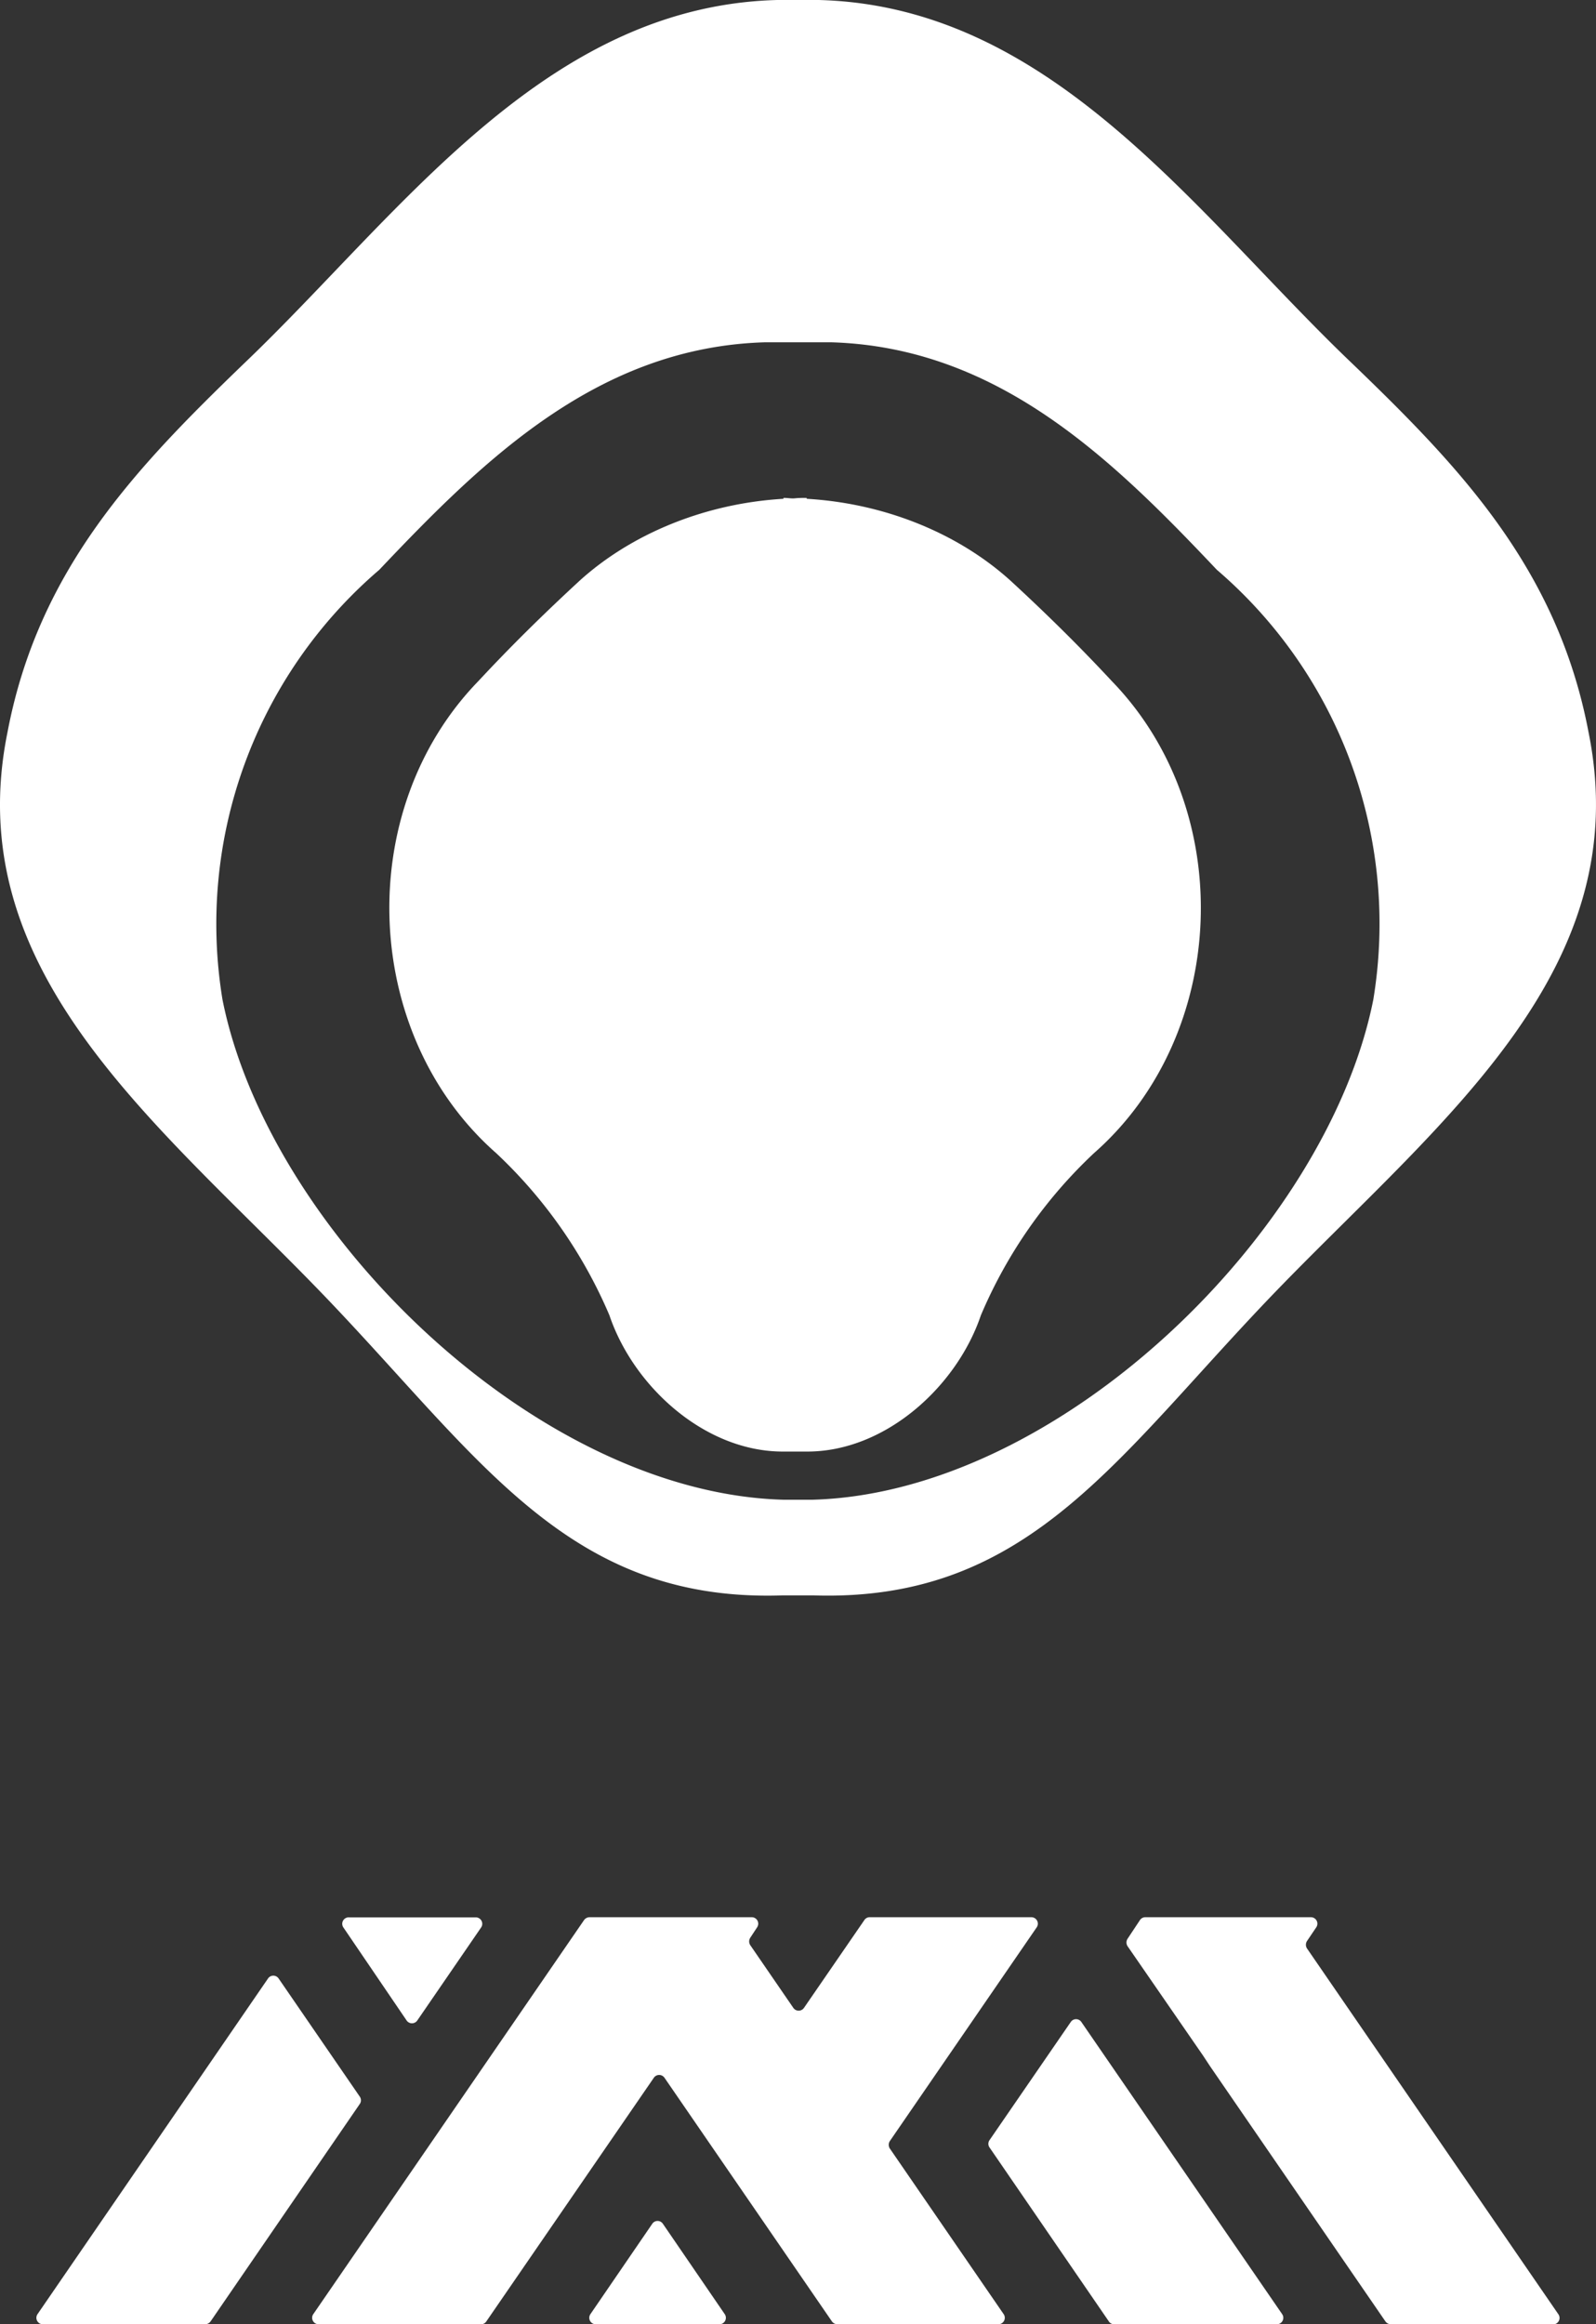
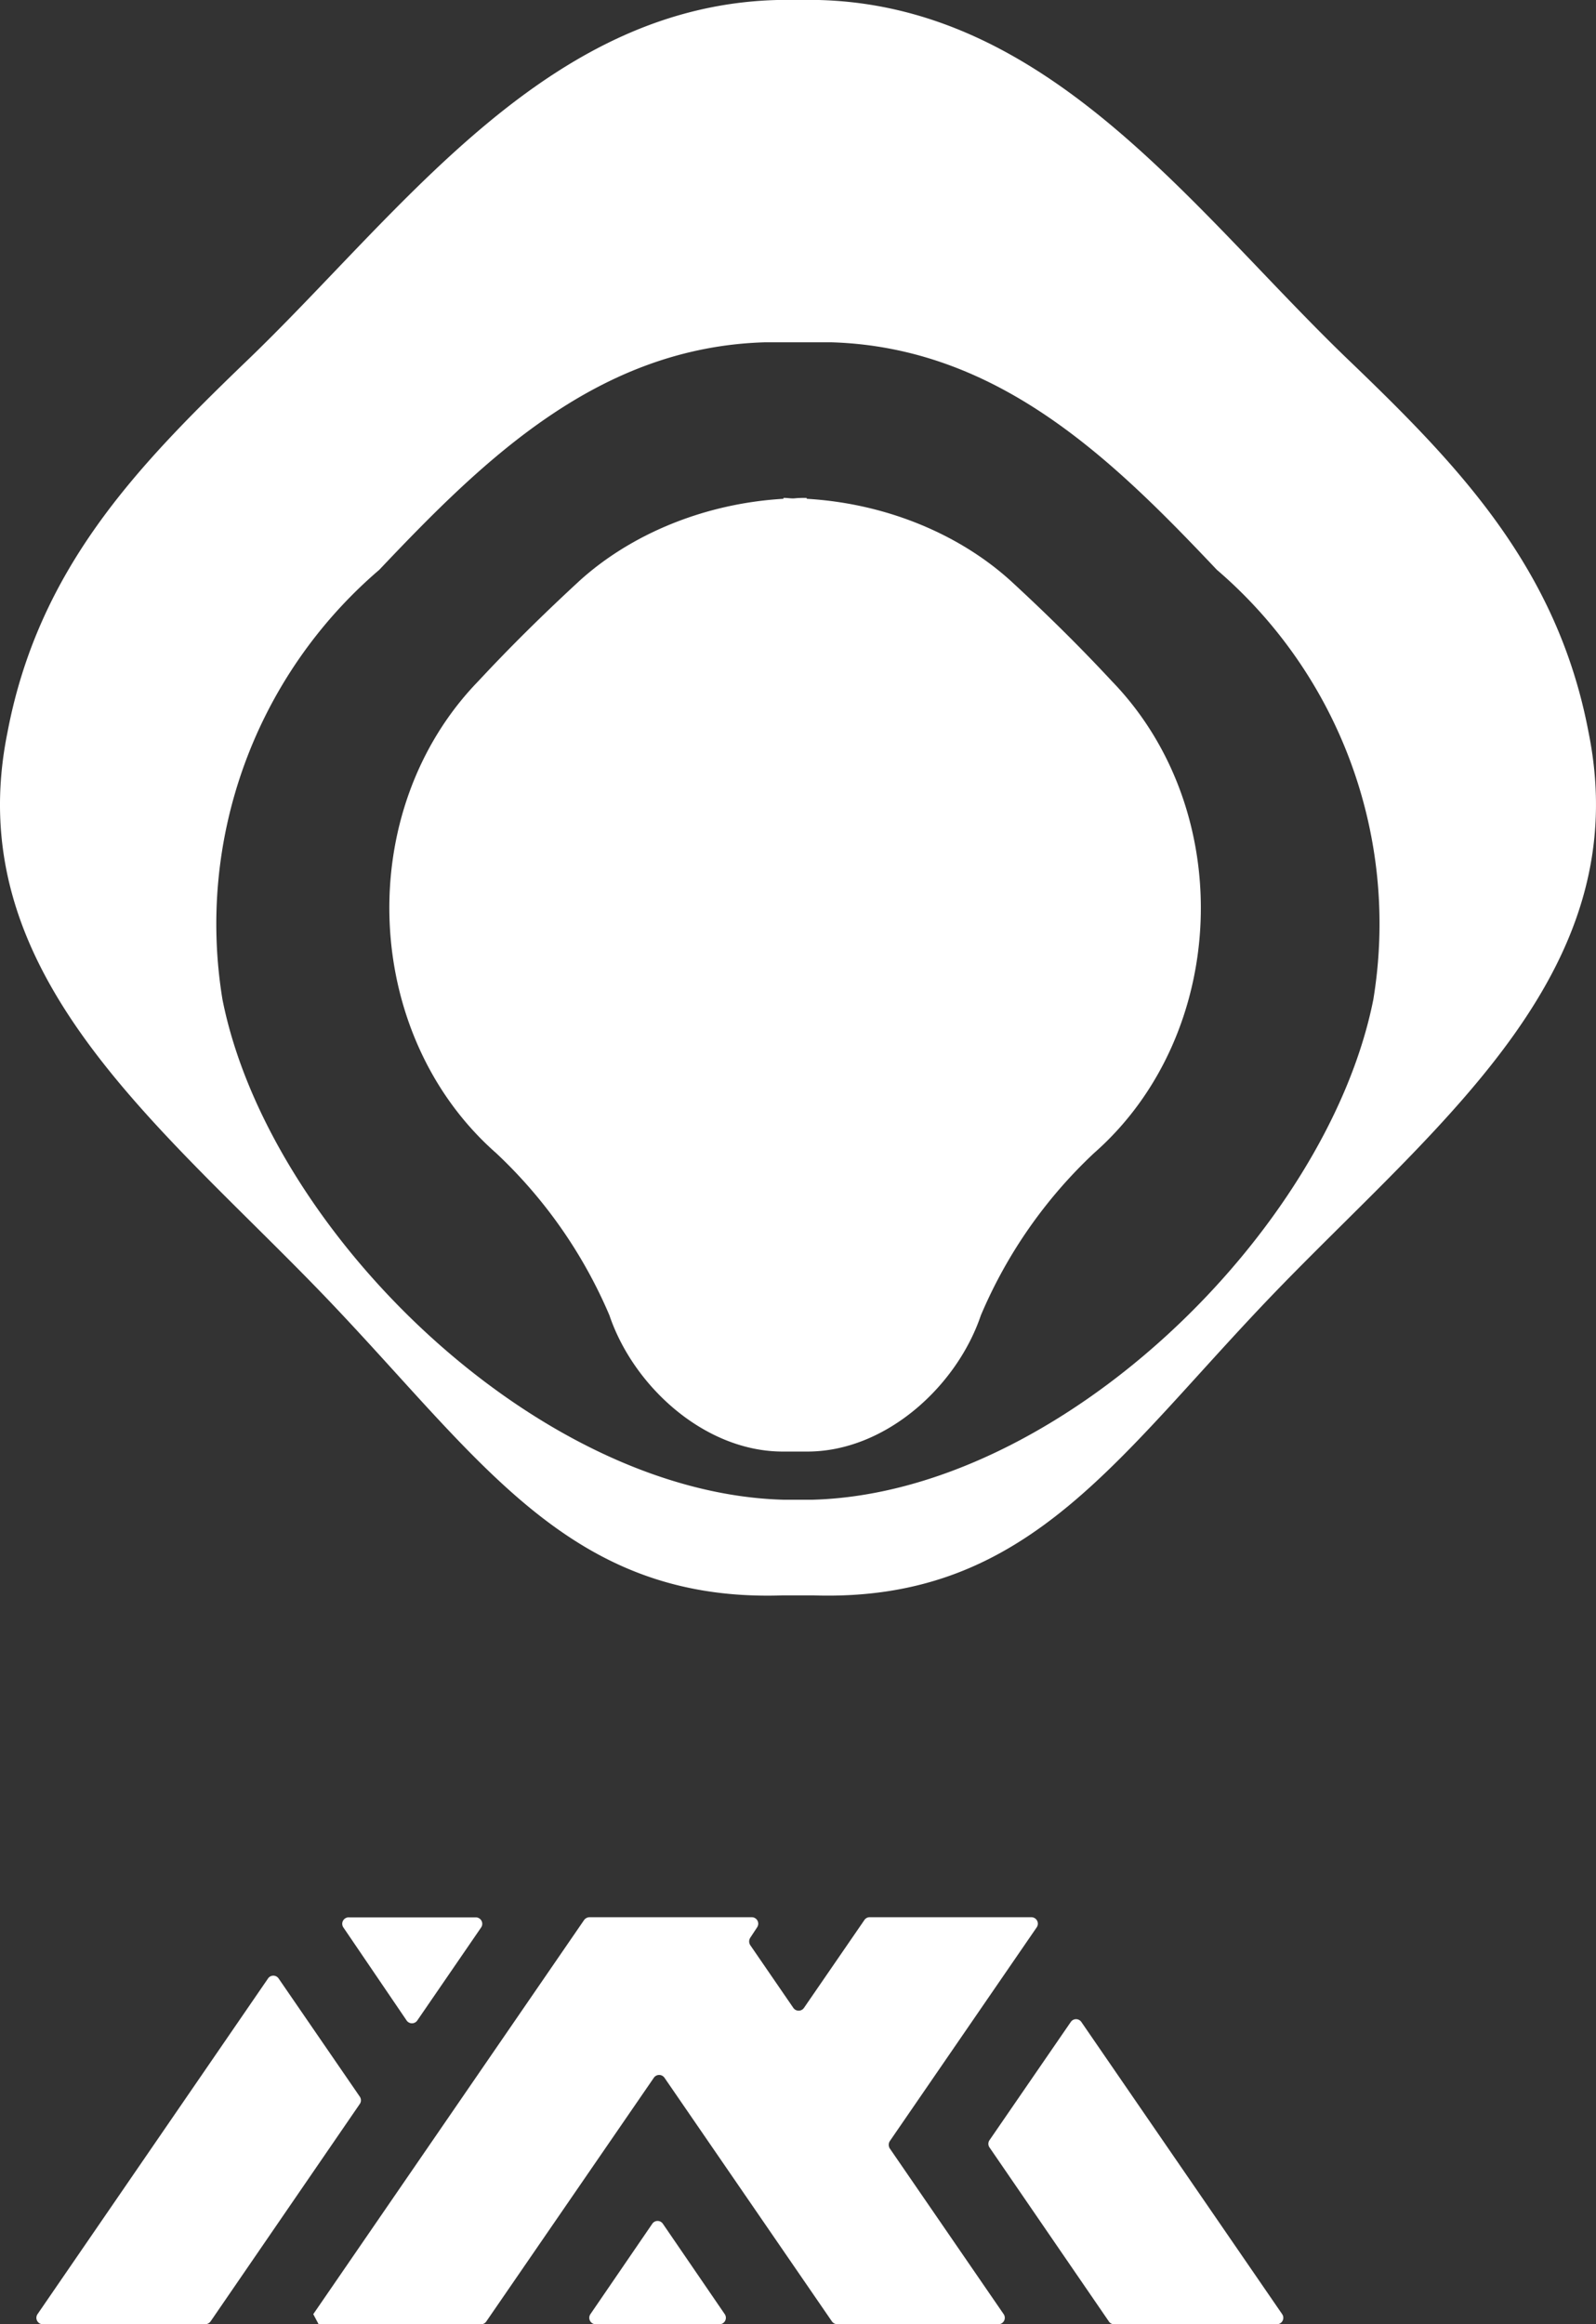
<svg xmlns="http://www.w3.org/2000/svg" id="レイヤー_1" data-name="レイヤー 1" viewBox="0 0 232.26 338.21">
  <rect x="0" y="0" width="232.26" height="338.21" fill="#333333" stroke="none" />
  <defs>
    <style>.cls-1{fill:#fff;}</style>
  </defs>
-   <path class="cls-1" d="M45.59,336.74,85,279.39a1,1,0,0,1,.78-.41h23.63a.94.94,0,0,1,.77,1.47l-1,1.52a1,1,0,0,0,0,1.07l6.27,9.13a.94.94,0,0,0,1.55,0l8.79-12.78a.91.91,0,0,1,.77-.41H150.1a.94.94,0,0,1,.77,1.47l-21.38,31.11a1,1,0,0,0,0,1.07l16.57,24.11a.94.94,0,0,1-.77,1.47H121.85a1,1,0,0,1-.78-.41L96.7,302.34a.94.94,0,0,0-1.55,0L70.77,337.8a.91.91,0,0,1-.77.41H46.37A.94.94,0,0,1,45.59,336.74Z" />
+   <path class="cls-1" d="M45.59,336.74,85,279.39a1,1,0,0,1,.78-.41h23.63a.94.94,0,0,1,.77,1.47l-1,1.52a1,1,0,0,0,0,1.07l6.27,9.13a.94.94,0,0,0,1.55,0l8.79-12.78a.91.91,0,0,1,.77-.41H150.1a.94.94,0,0,1,.77,1.47l-21.38,31.11a1,1,0,0,0,0,1.07l16.57,24.11a.94.94,0,0,1-.77,1.47H121.85a1,1,0,0,1-.78-.41L96.7,302.34a.94.94,0,0,0-1.55,0L70.77,337.8a.91.91,0,0,1-.77.41H46.37Z" />
  <path class="cls-1" d="M50.82,279H69.24a.94.94,0,0,1,.77,1.48L60.73,294a.94.94,0,0,1-1.56,0L50,280.51A.94.94,0,0,1,50.82,279Z" />
  <path class="cls-1" d="M5.46,336.74,39,287.9a.93.93,0,0,1,1.55,0l11.81,17.19a.93.93,0,0,1,0,1.06L30.64,337.8a1,1,0,0,1-.78.41H6.23A.94.94,0,0,1,5.46,336.74Z" />
-   <path class="cls-1" d="M202.4,338.21a1,1,0,0,1-.78-.41l-25.54-37.16-1-1.52-11-15.94a1,1,0,0,1,0-1.05l1.81-2.73a.93.93,0,0,1,.78-.42h24.11a.94.94,0,0,1,.77,1.47l-1.35,2a1,1,0,0,0,0,1.07l36.59,53.24a.94.94,0,0,1-.77,1.47Z" />
  <path class="cls-1" d="M85.92,336.74l9-13.15a.93.93,0,0,1,1.55,0l9,13.15a.94.94,0,0,1-.78,1.47H86.7A.94.94,0,0,1,85.92,336.74Z" />
  <path class="cls-1" d="M161.37,337.8,144,312.48a.93.93,0,0,1,0-1.06l11.82-17.19a.93.93,0,0,1,1.55,0l29.22,42.51a.94.94,0,0,1-.78,1.47H162.14A.91.91,0,0,1,161.37,337.8Z" />
  <path class="cls-1" d="M114,218.23c.47,0,.93,0,1.39,0h1.41c.47,0,.93,0,1.4,0" />
  <path class="cls-1" d="M231.18,106.58c-4.5-23.82-18.79-38.65-34.32-53.61C173.51,30.73,152-.91,116.13,0,80.3-.91,58.75,30.73,35.4,53c-15.53,15-29.82,29.79-34.32,53.61-6.93,34.24,20.84,56,44.58,80.36S82,233.2,113.85,232.15h.88v0h2.81v0h.87c31.88,1,44.46-20.84,68.2-45.21S238.1,140.82,231.18,106.58Zm-31.33,38.89c-6.69,33.58-45.55,71.77-81.62,72.76H114c-36.07-1-74.93-39.18-81.62-72.76A67.85,67.85,0,0,1,55.2,82.91c15.16-16,31.79-32.37,56.08-33.1H121c24.29.73,40.92,17.07,56.08,33.1A67.85,67.85,0,0,1,199.85,145.47Z" />
  <path class="cls-1" d="M161.76,99.07c-4.48-4.82-9.29-9.59-14.71-14.58C139.6,77.75,129,73.26,117.39,72.58v-.13c-.57,0-1.12,0-1.69.06s-1.11-.07-1.68-.06v.13c-11.57.68-22.21,5.17-29.66,11.91-5.42,5-10.23,9.76-14.71,14.58-18.39,18.92-17,51.53,2.55,68.72A69.76,69.76,0,0,1,88.69,191.4c3.5,10.35,13.88,19.83,25.25,19.82h3.55c11.37,0,21.75-9.47,25.25-19.82a69.48,69.48,0,0,1,16.47-23.61C178.77,150.6,180.15,118,161.76,99.07Z" />
</svg>